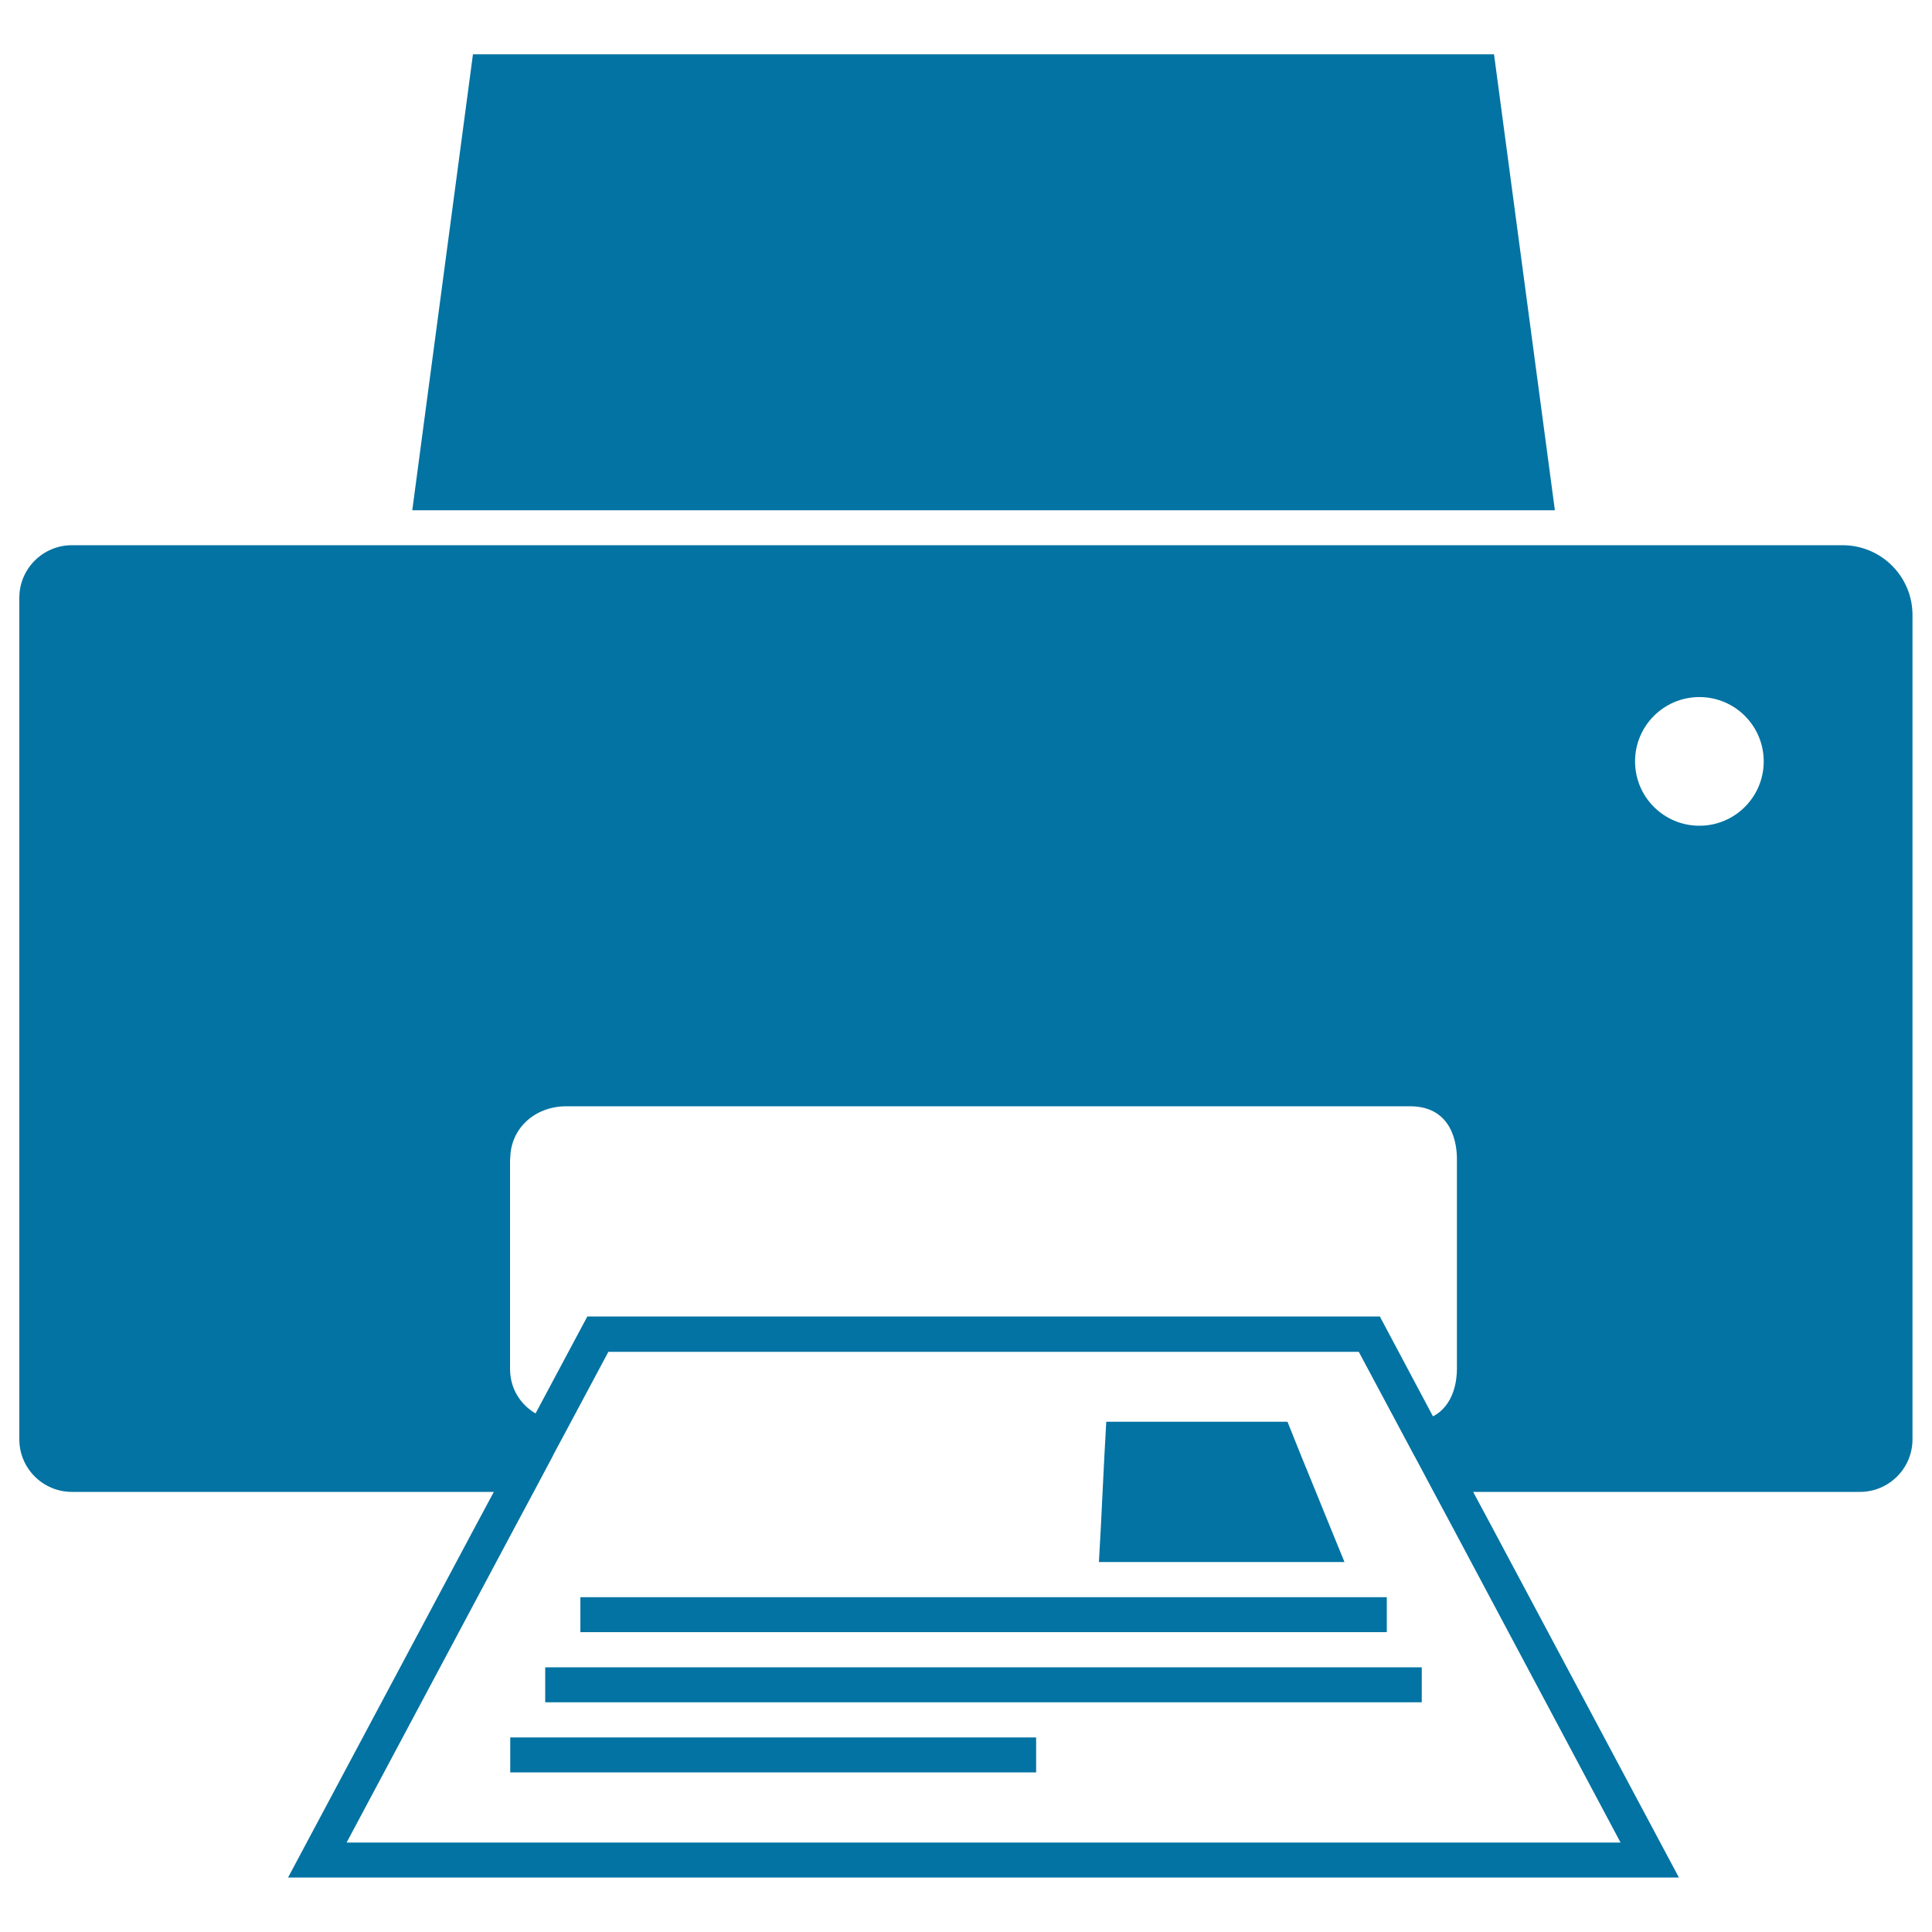
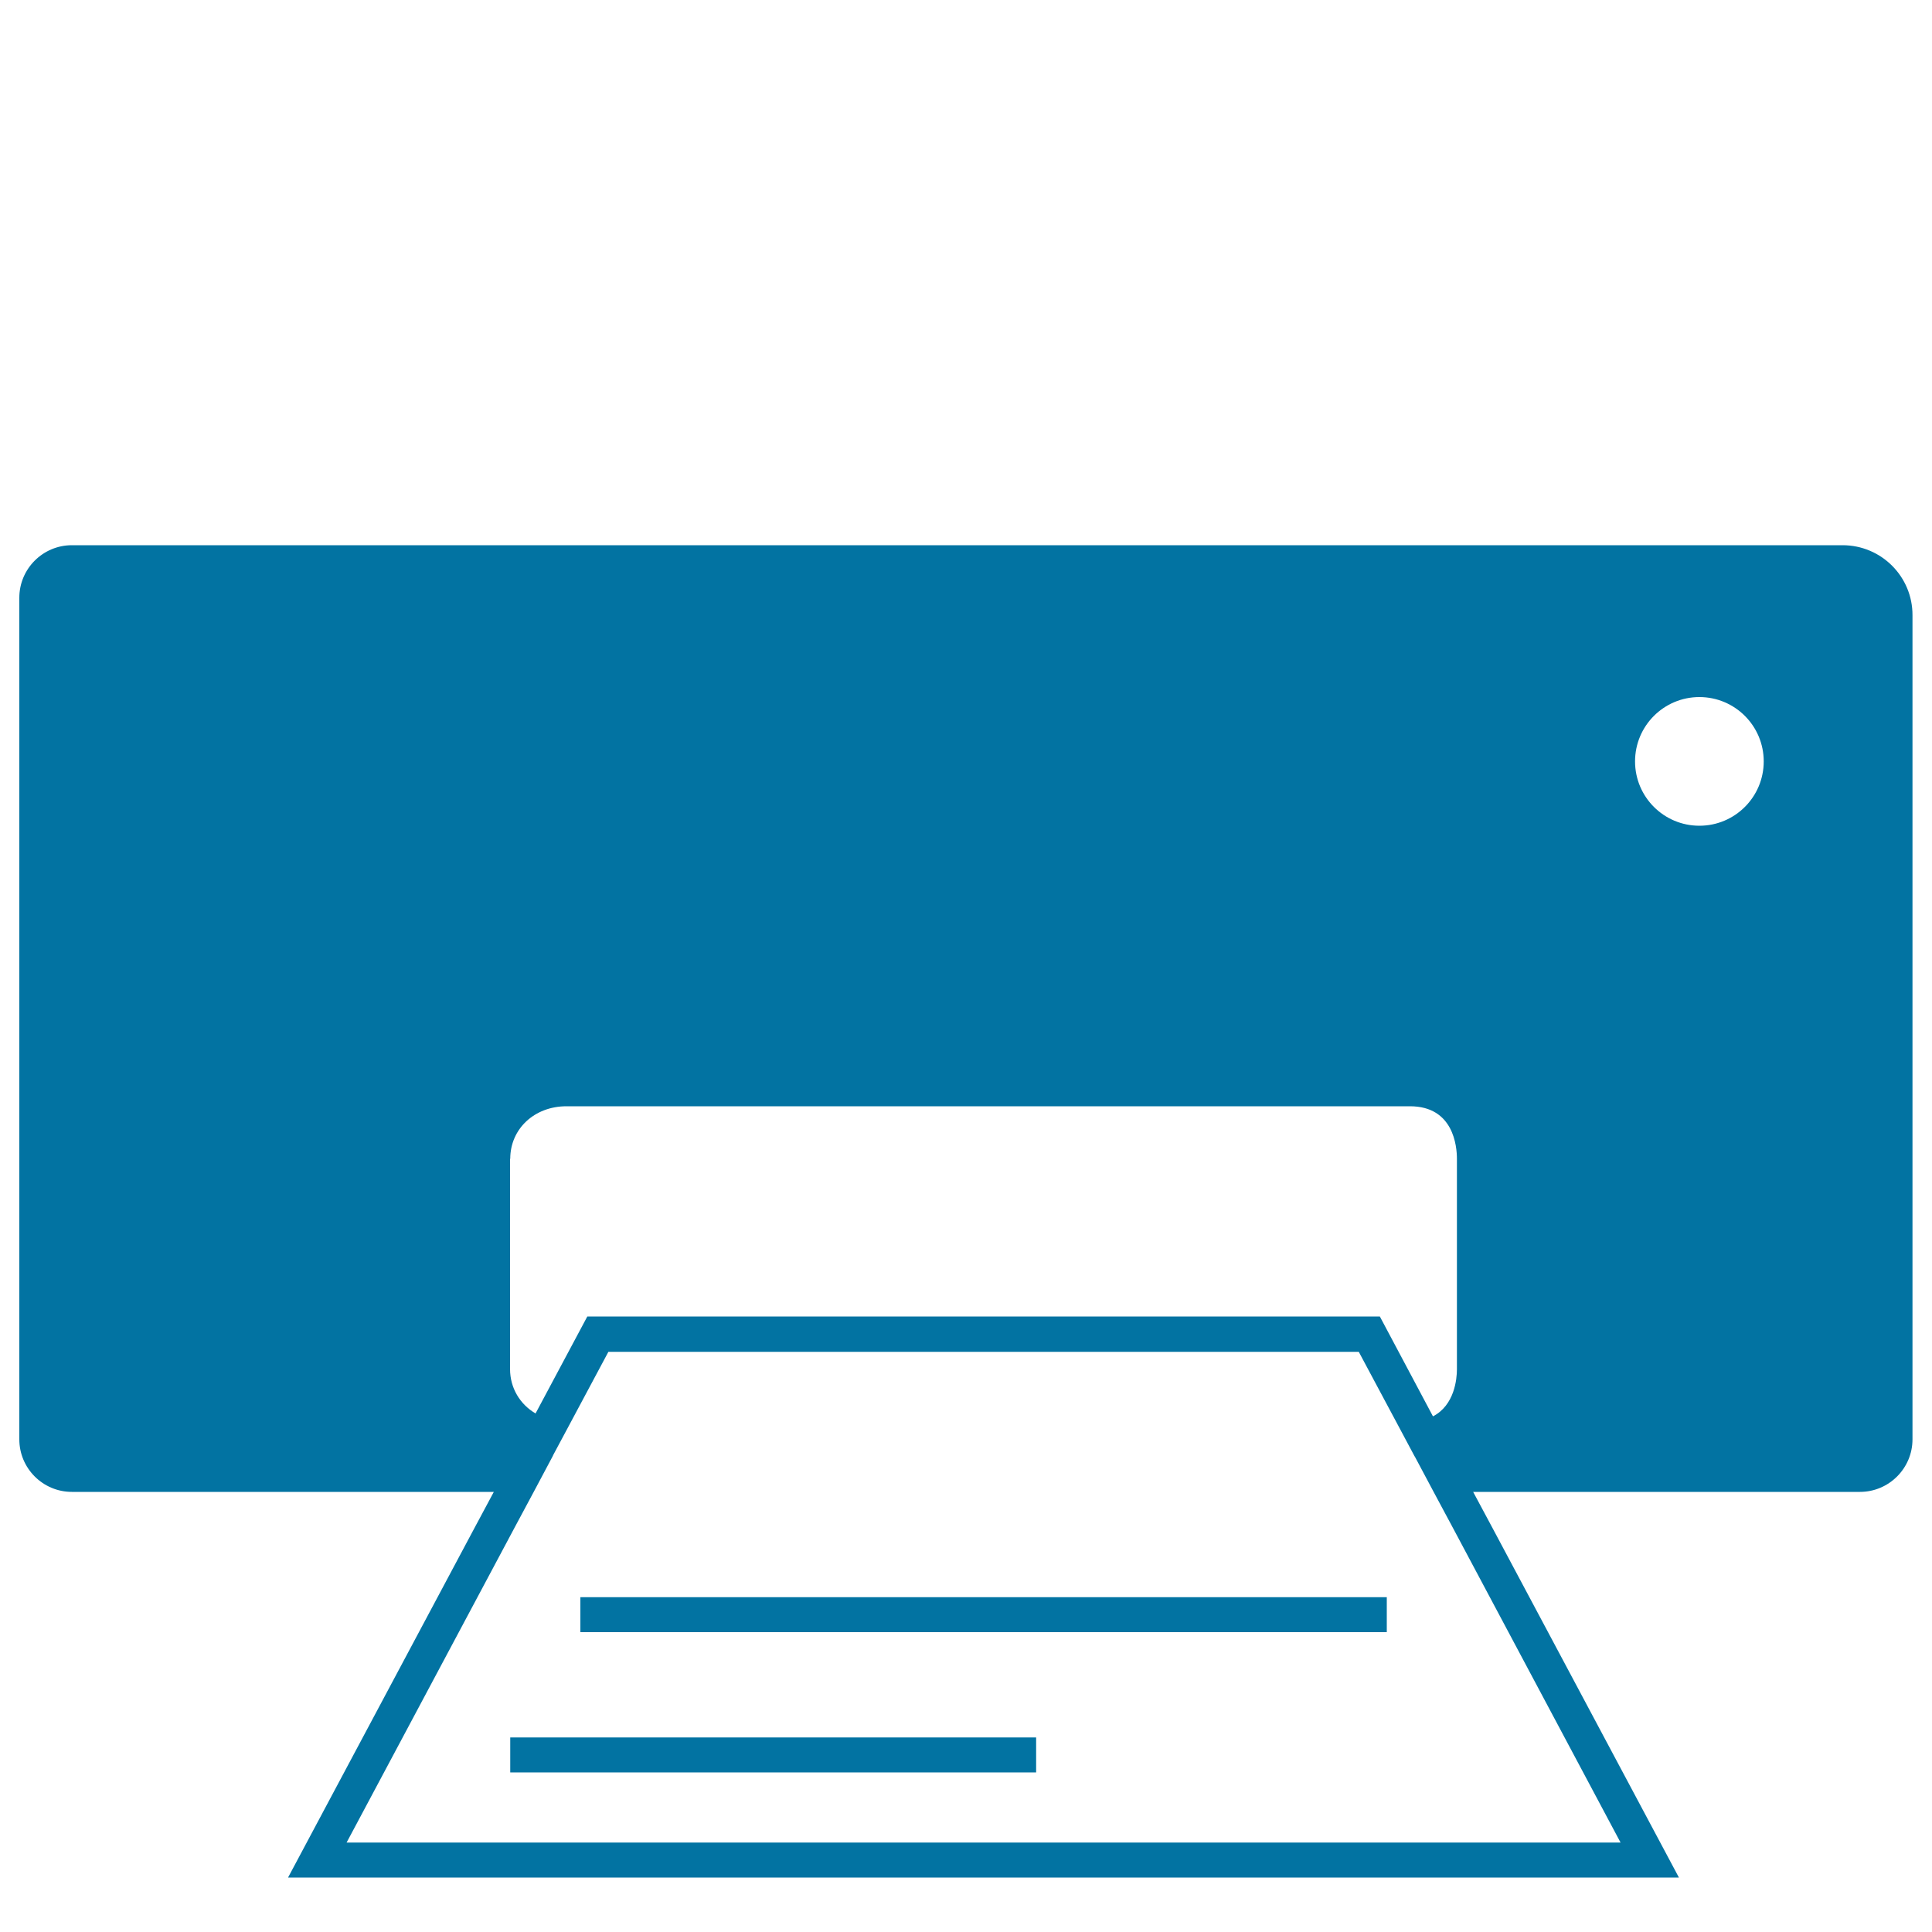
<svg xmlns="http://www.w3.org/2000/svg" viewBox="0 0 1000 1000" style="fill:#0273a2">
  <title>Studio Printing Machine SVG icon</title>
  <g>
-     <polygon points="773.3,28.1 244.8,28.1 213.4,264.1 804.8,264.1 " />
-     <path d="M953.7,282.2H825.5h-10.4h-7.9H210.9H203h-10.4H37.2c-15,0-27.2,12.2-27.2,27.2V745c0,15,12.2,27.2,27.2,27.2h218.4l-9.7,18.1l-96.8,181.5h15.1h689.6H869l-96.8-181.5l-9.7-18.1h200.2c15,0,27.2-12.2,27.2-27.2V318.5C990,298.5,973.8,282.2,953.7,282.2z M264.1,599.8c0-15.5,12.5-27.2,29.1-27.2l0,0l0,0h436.6l0,0l0,0c22.6,0,24.3,20.8,24.3,27.2v108.9c0,5-1.2,18.6-12.4,24.4l-27.5-51.7H304l-26.8,50.2c-8-4.7-13.2-13.1-13.2-23V599.8z M838.8,953.7H179.4l87.1-163.3l9.7-18.1l10-18.8l0.1-0.3l9.2-17.2l19.4-36.3h388.4l19.4,36.3l9.5,17.8l0.1,0.1l9.8,18.4l9.7,18.1L838.8,953.7z M879.6,427.4c-18.4,0-33.3-14.9-33.3-33.3c0-18.4,14.9-33.3,33.3-33.3c18.4,0,33.3,14.9,33.3,33.3C912.9,412.5,898,427.4,879.6,427.4z" />
+     <path d="M953.7,282.2H825.5h-10.4h-7.9H210.9H203h-10.4H37.2c-15,0-27.2,12.2-27.2,27.2V745c0,15,12.2,27.2,27.2,27.2h218.4l-9.7,18.1l-96.8,181.5h15.1h689.6H869l-96.8-181.5l-9.7-18.1h200.2c15,0,27.2-12.2,27.2-27.2V318.5C990,298.5,973.8,282.2,953.7,282.2z M264.1,599.8c0-15.5,12.5-27.2,29.1-27.2l0,0l0,0h436.6l0,0l0,0c22.6,0,24.3,20.8,24.3,27.2v108.9c0,5-1.2,18.6-12.4,24.4l-27.5-51.7H304l-26.8,50.2c-8-4.7-13.2-13.1-13.2-23V599.8z M838.8,953.7H179.4l87.1-163.3l9.7-18.1l10-18.8l0.1-0.3l9.2-17.2l19.4-36.3h388.4l19.4,36.3l9.5,17.8l0.1,0.1l9.8,18.4l9.7,18.1L838.8,953.7M879.6,427.4c-18.4,0-33.3-14.9-33.3-33.3c0-18.4,14.9-33.3,33.3-33.3c18.4,0,33.3,14.9,33.3,33.3C912.9,412.5,898,427.4,879.6,427.4z" />
    <rect x="264.1" y="899.3" width="272.2" height="18.1" />
-     <rect x="282.2" y="863" width="453.7" height="18.1" />
    <rect x="300.4" y="826.7" width="417.4" height="18.1" />
-     <polygon points="688.5,790.4 681.1,772.2 673.7,754.1 666.4,735.9 572.6,735.9 571.6,754.1 570.7,772.2 569.8,790.4 568.8,808.5 695.9,808.5 " />
  </g>
</svg>